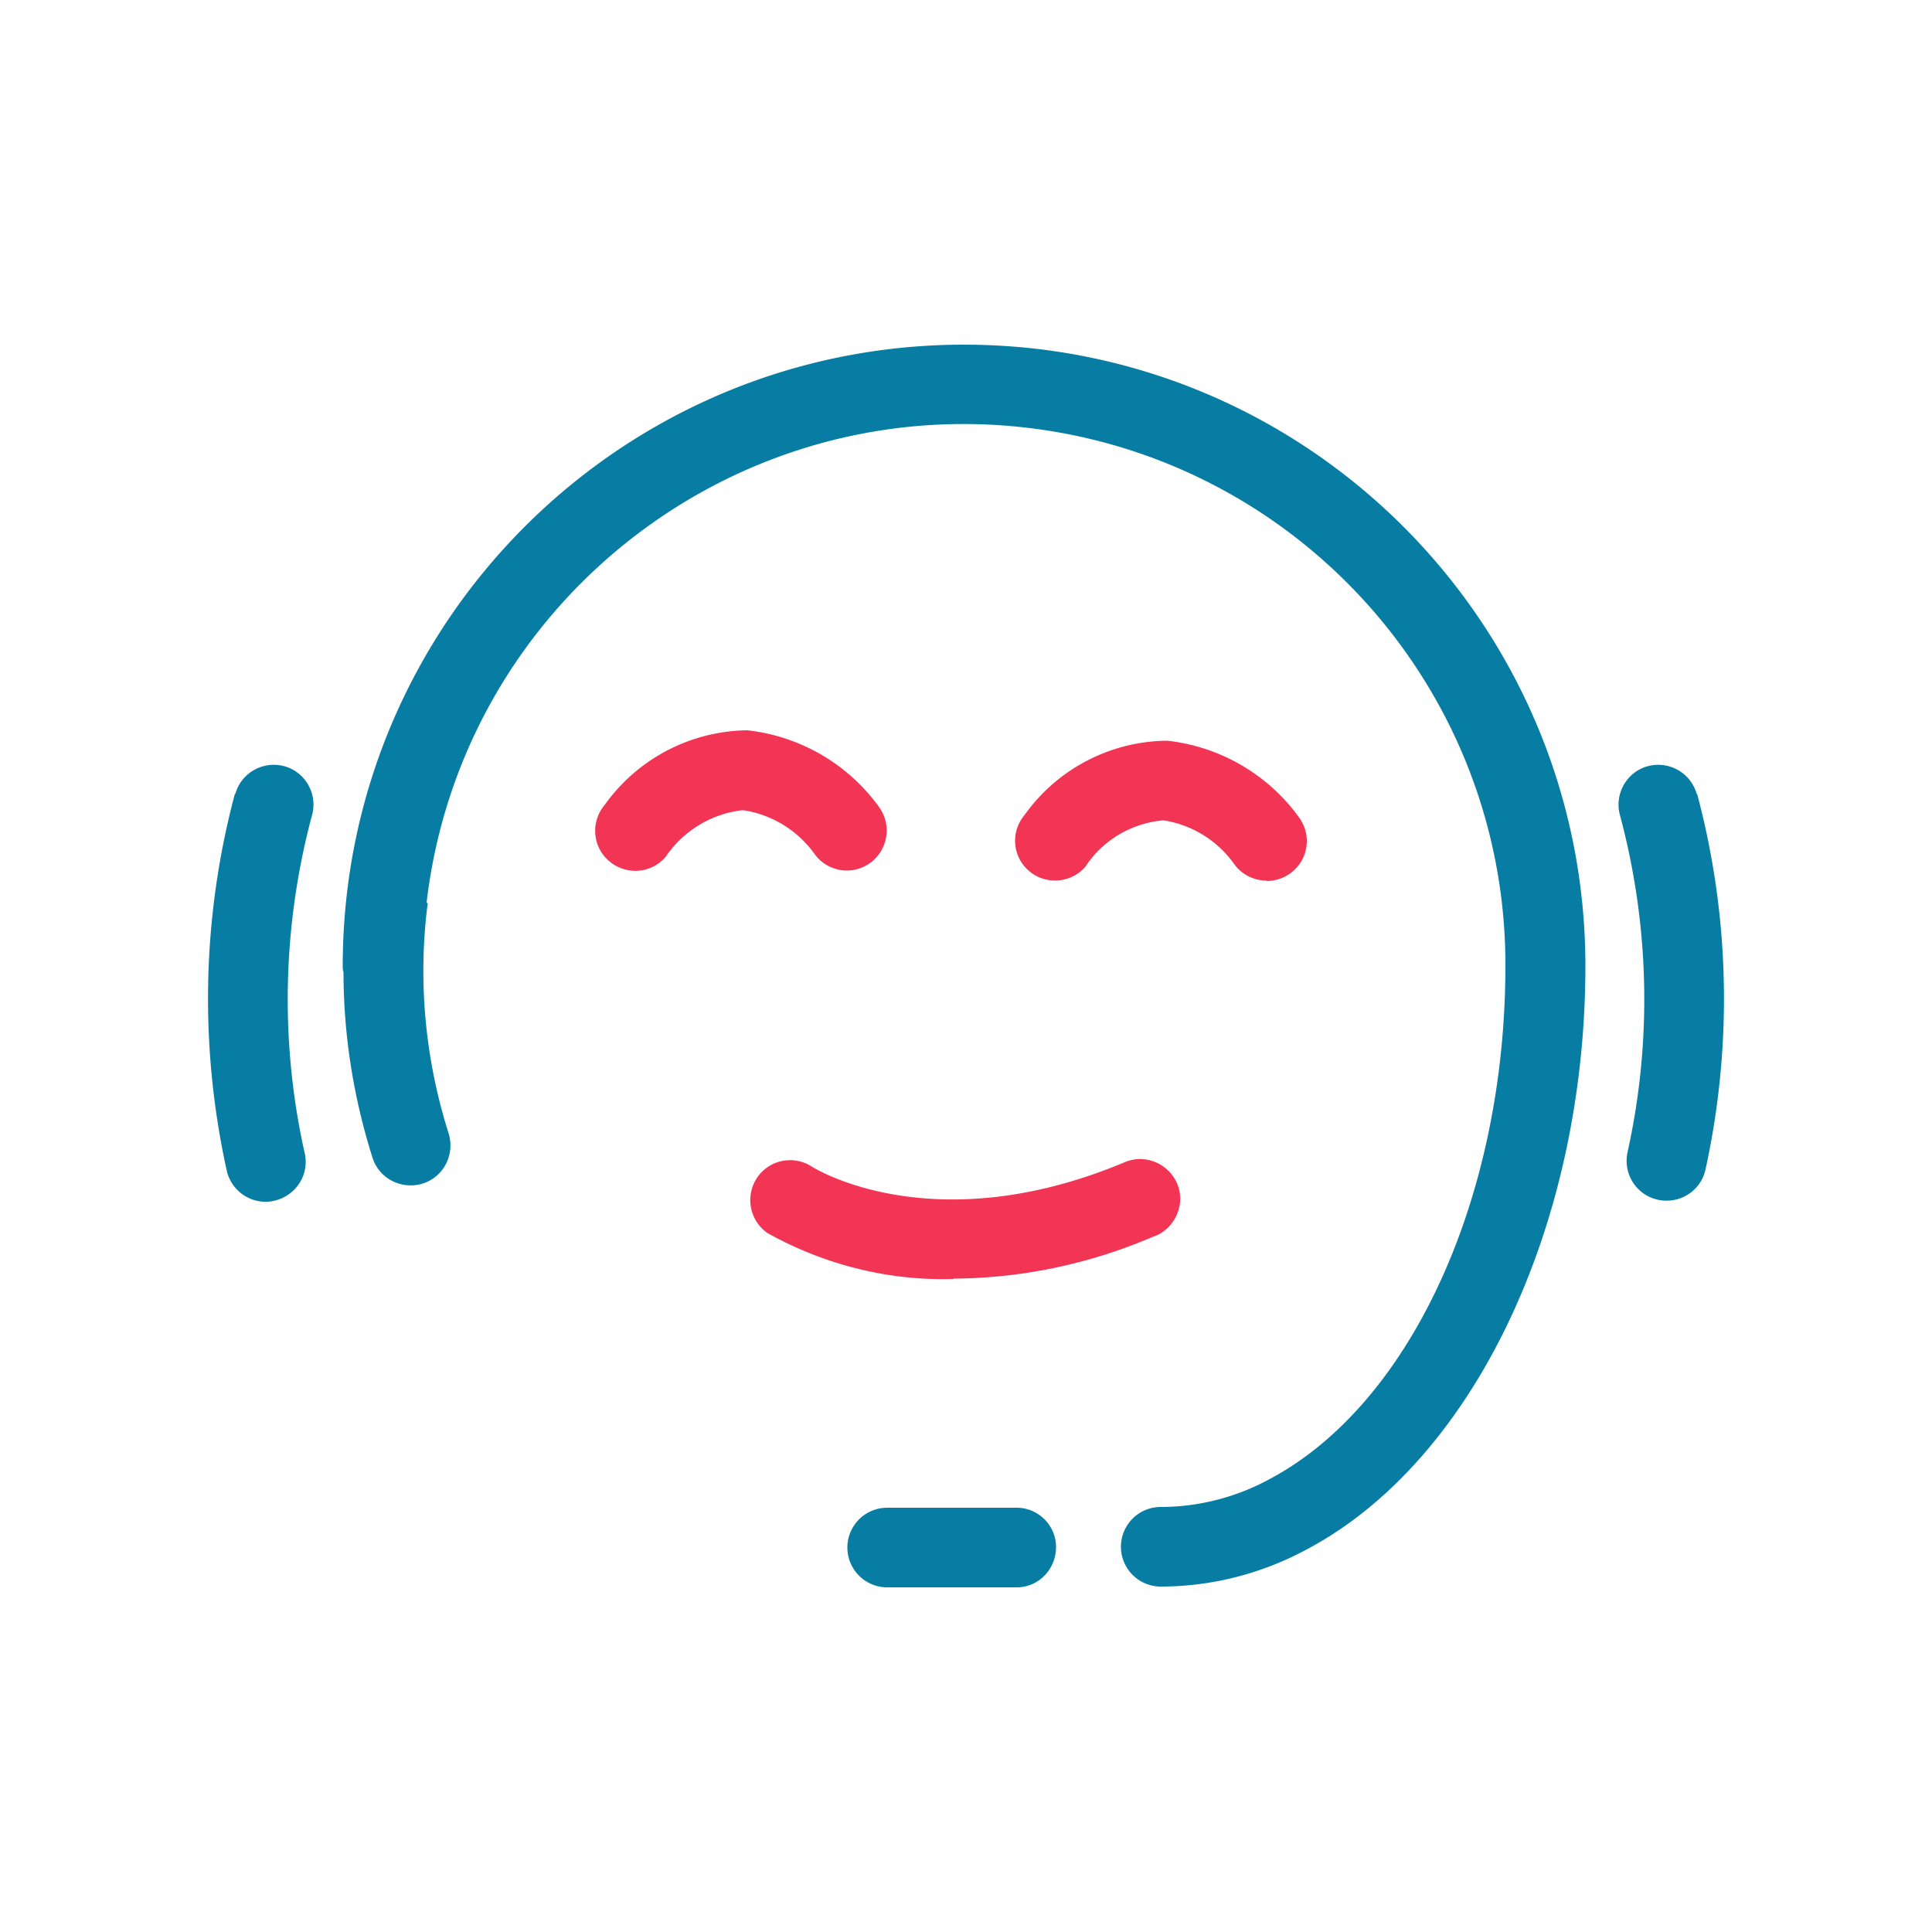
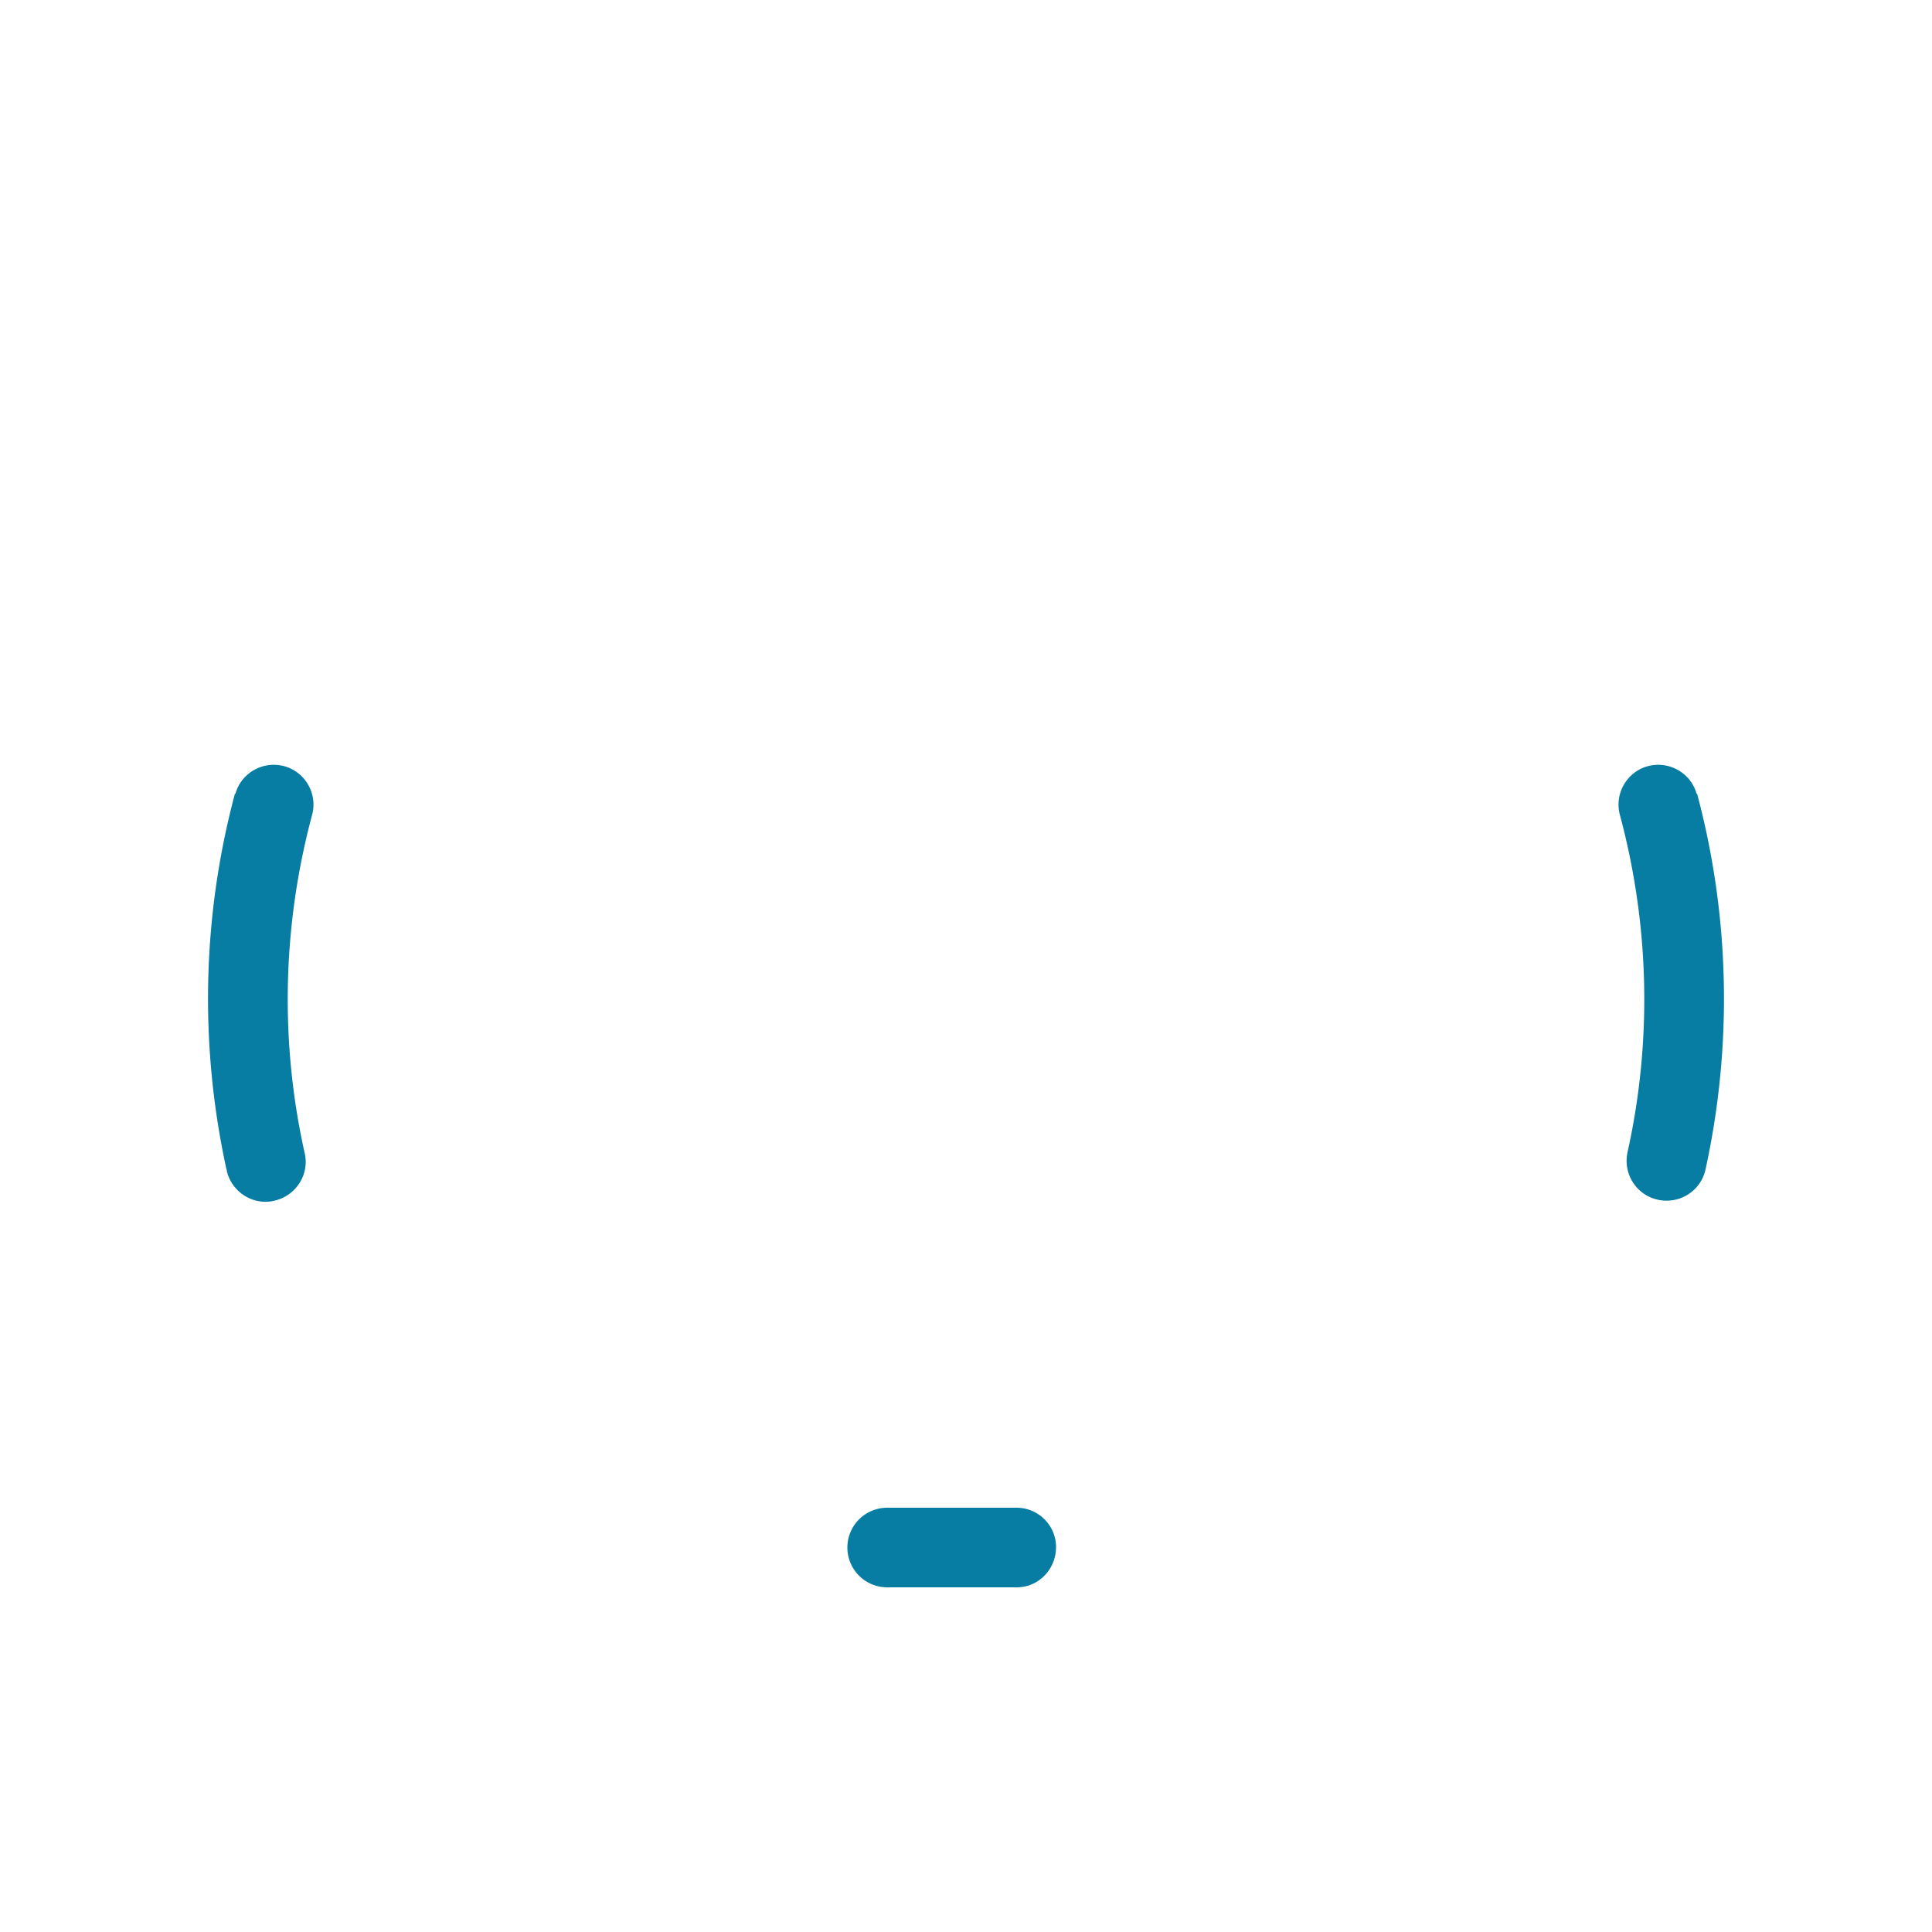
<svg xmlns="http://www.w3.org/2000/svg" viewBox="0 0 50 50">
  <path fill="#077da3" d="M43.91 20.55c-.15-.55-.72-.87-1.27-.72-.54.15-.86.71-.72 1.25.77 2.86.84 5.86.2 8.74-.12.56.23 1.11.79 1.23.56.12 1.11-.23 1.23-.79.7-3.21.63-6.54-.22-9.72ZM26.27 41.08h-3.31a1.03 1.03 0 0 1 0-2.06h3.31c.57-.02 1.05.43 1.06 1s-.43 1.05-1 1.06h-.06ZM6.09 20.55c.15-.55.72-.87 1.27-.72.54.15.86.71.72 1.25-.77 2.86-.84 5.86-.2 8.74.14.55-.2 1.11-.76 1.25-.55.14-1.11-.2-1.25-.76 0-.02 0-.03-.01-.05-.7-3.21-.63-6.54.22-9.72Z" />
-   <path fill="#077da3" d="M41.03 25c0-8.88-7.2-16.08-16.08-16.08S8.87 16.12 8.87 25c0 .05 0 .11.02.16 0 1.63.26 3.25.75 4.8.17.54.75.84 1.3.67.54-.17.84-.75.67-1.3-.61-1.92-.8-3.96-.54-5.96 0 0-.02 0-.03-.01.9-7.68 7.86-13.19 15.54-12.29 7.06.83 12.39 6.81 12.38 13.92 0 5.97-2.43 11.3-6.05 13.26-.88.49-1.87.75-2.87.75a1.03 1.03 0 0 0 0 2.06c1.35 0 2.67-.35 3.85-1 4.27-2.31 7.14-8.37 7.14-15.07Z" />
-   <path fill="#f23555" d="M24.67 33.1c-1.68.05-3.34-.37-4.81-1.19a1.04 1.04 0 0 1-.26-1.44c.31-.45.92-.58 1.39-.29.14.09 3.19 1.95 8.09-.09.52-.24 1.13 0 1.37.51s0 1.13-.51 1.37c-.02 0-.04.02-.06.02-1.64.71-3.41 1.09-5.2 1.1Zm-2.75-10.57c-.33 0-.65-.16-.84-.43a2.791 2.791 0 0 0-1.83-1.13h-.06c-.8.1-1.51.54-1.96 1.2-.37.44-1.02.49-1.46.12-.44-.37-.49-1.02-.12-1.46a4.6 4.6 0 0 1 3.69-1.93c1.37.15 2.62.88 3.42 2a1.036 1.036 0 0 1-.84 1.63Zm10.86.26c-.33 0-.65-.16-.84-.43a2.768 2.768 0 0 0-1.83-1.13c-.82.07-1.57.51-2.02 1.2-.37.43-1.03.48-1.46.11-.43-.37-.48-1.01-.12-1.44.85-1.2 2.23-1.92 3.7-1.93 1.37.15 2.62.88 3.42 2 .33.47.22 1.11-.25 1.44-.17.12-.38.19-.6.19Z" />
</svg>